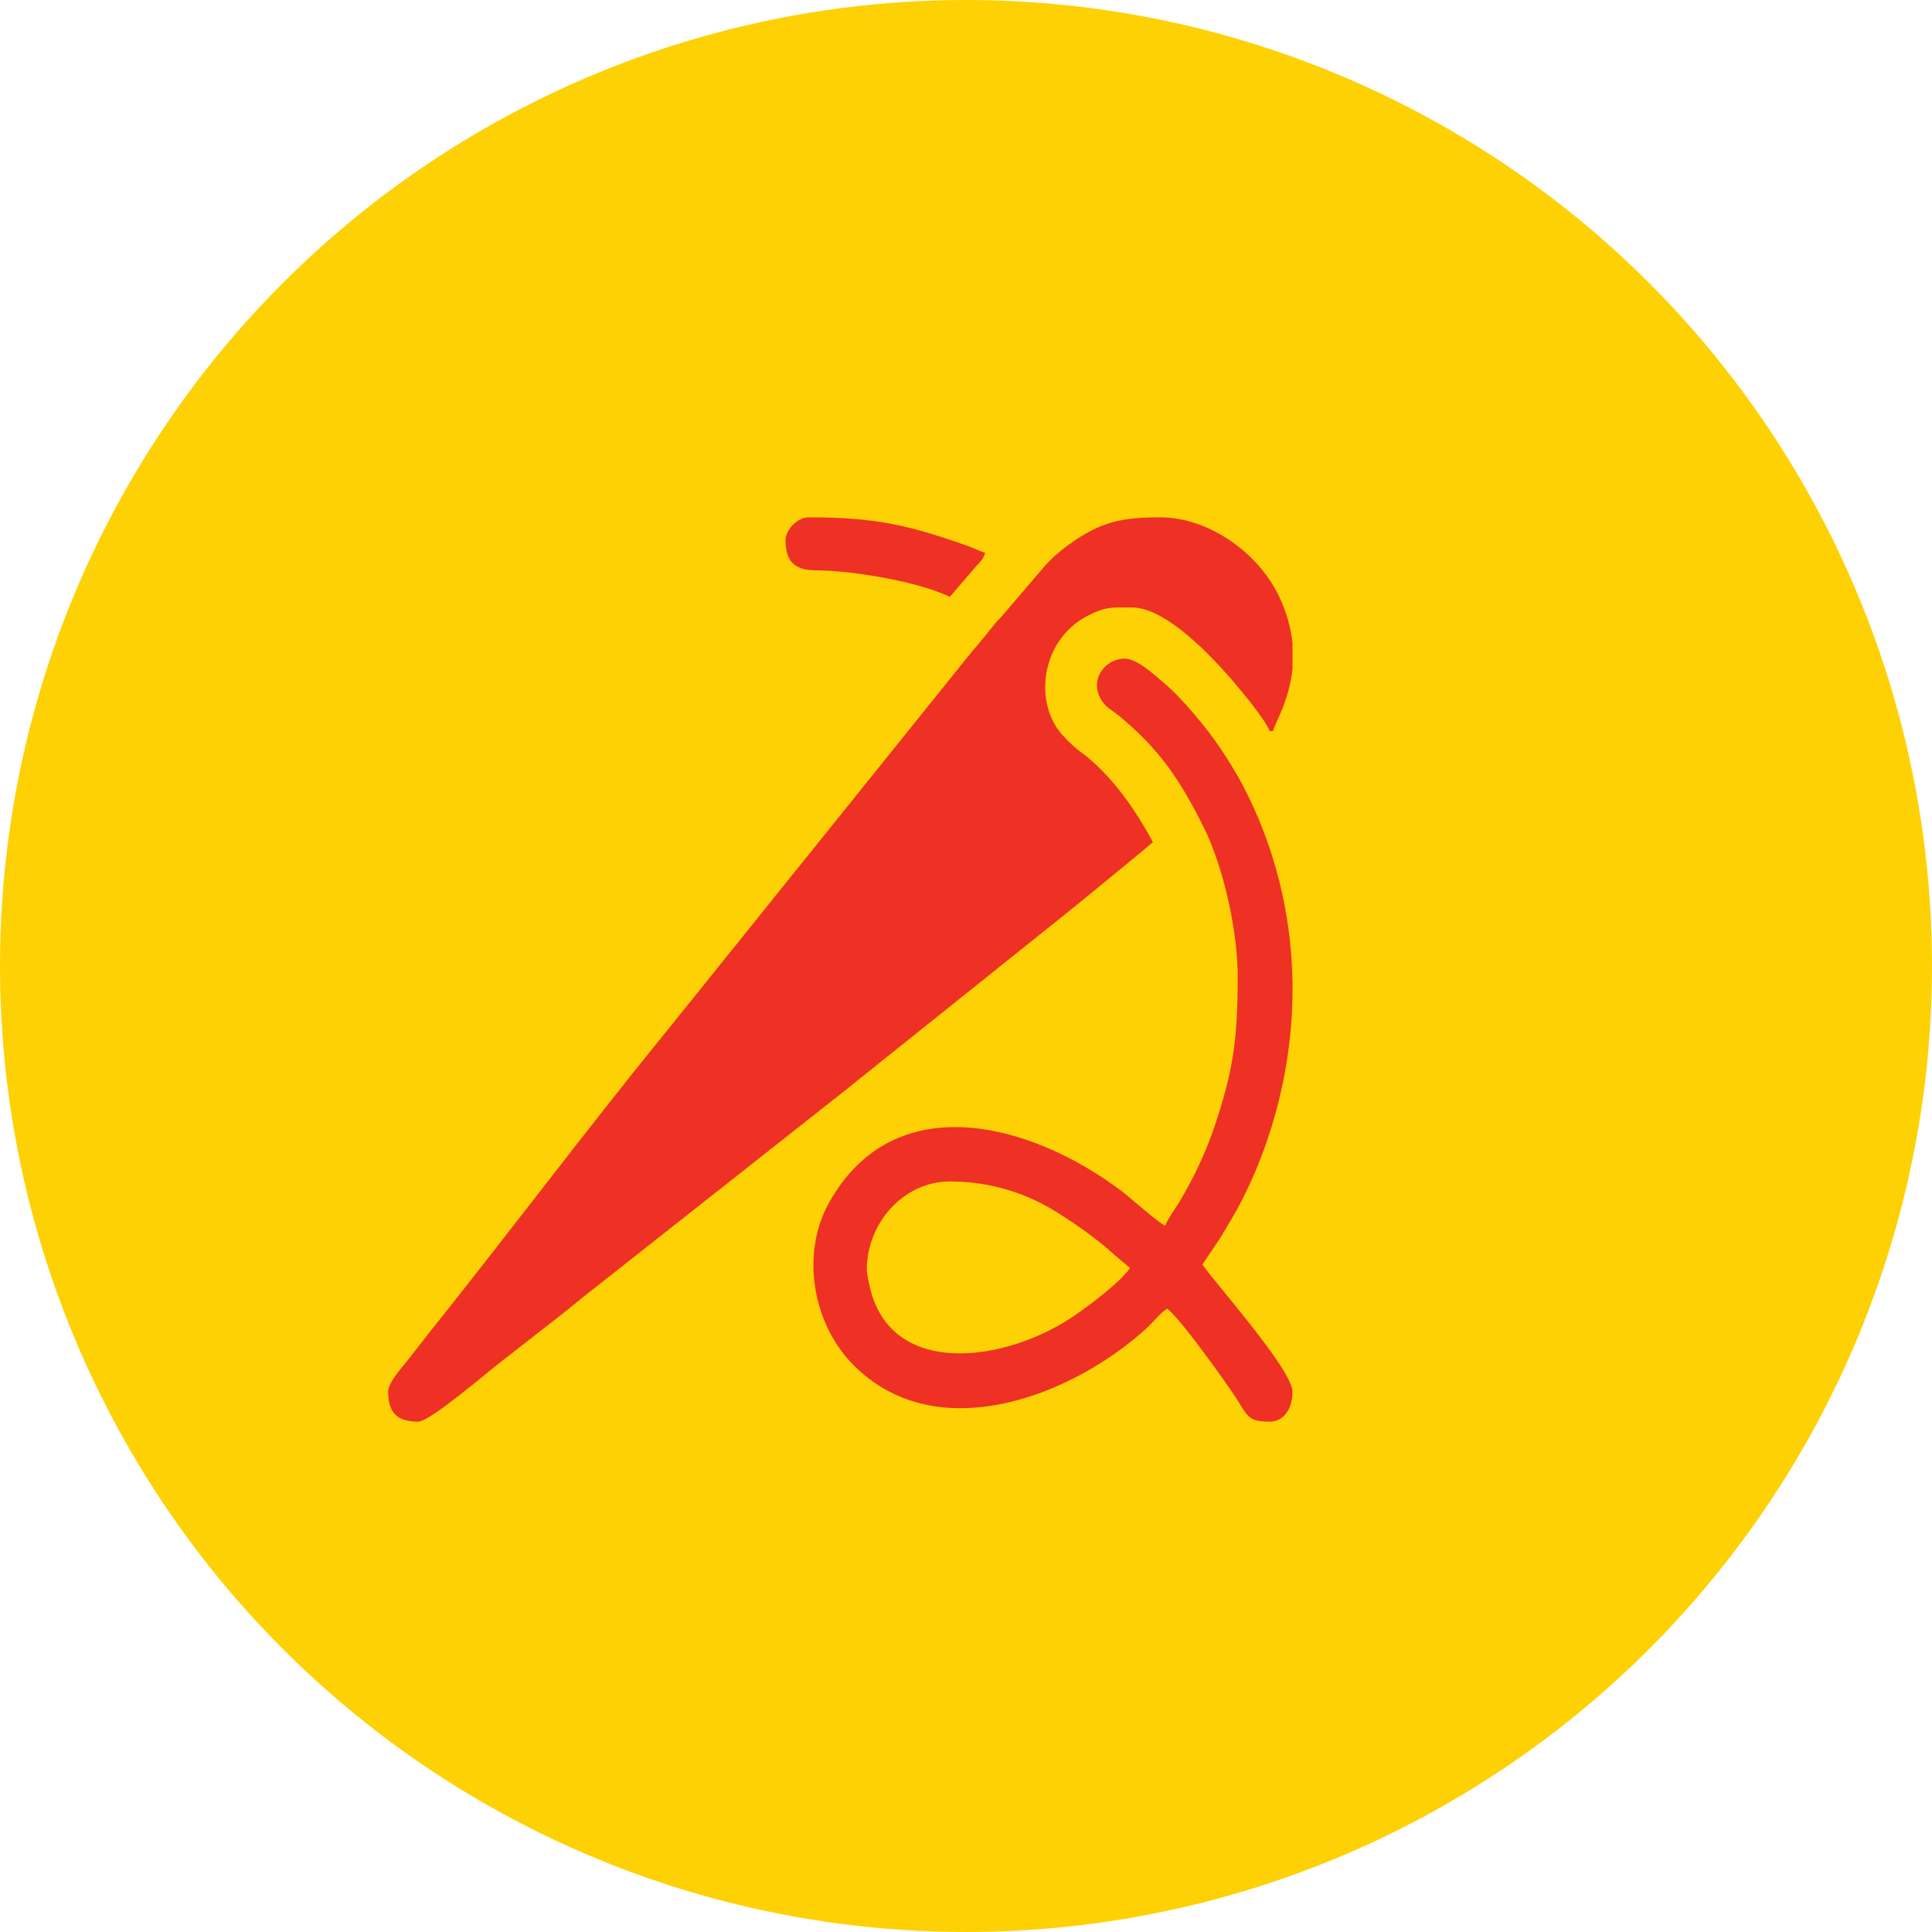
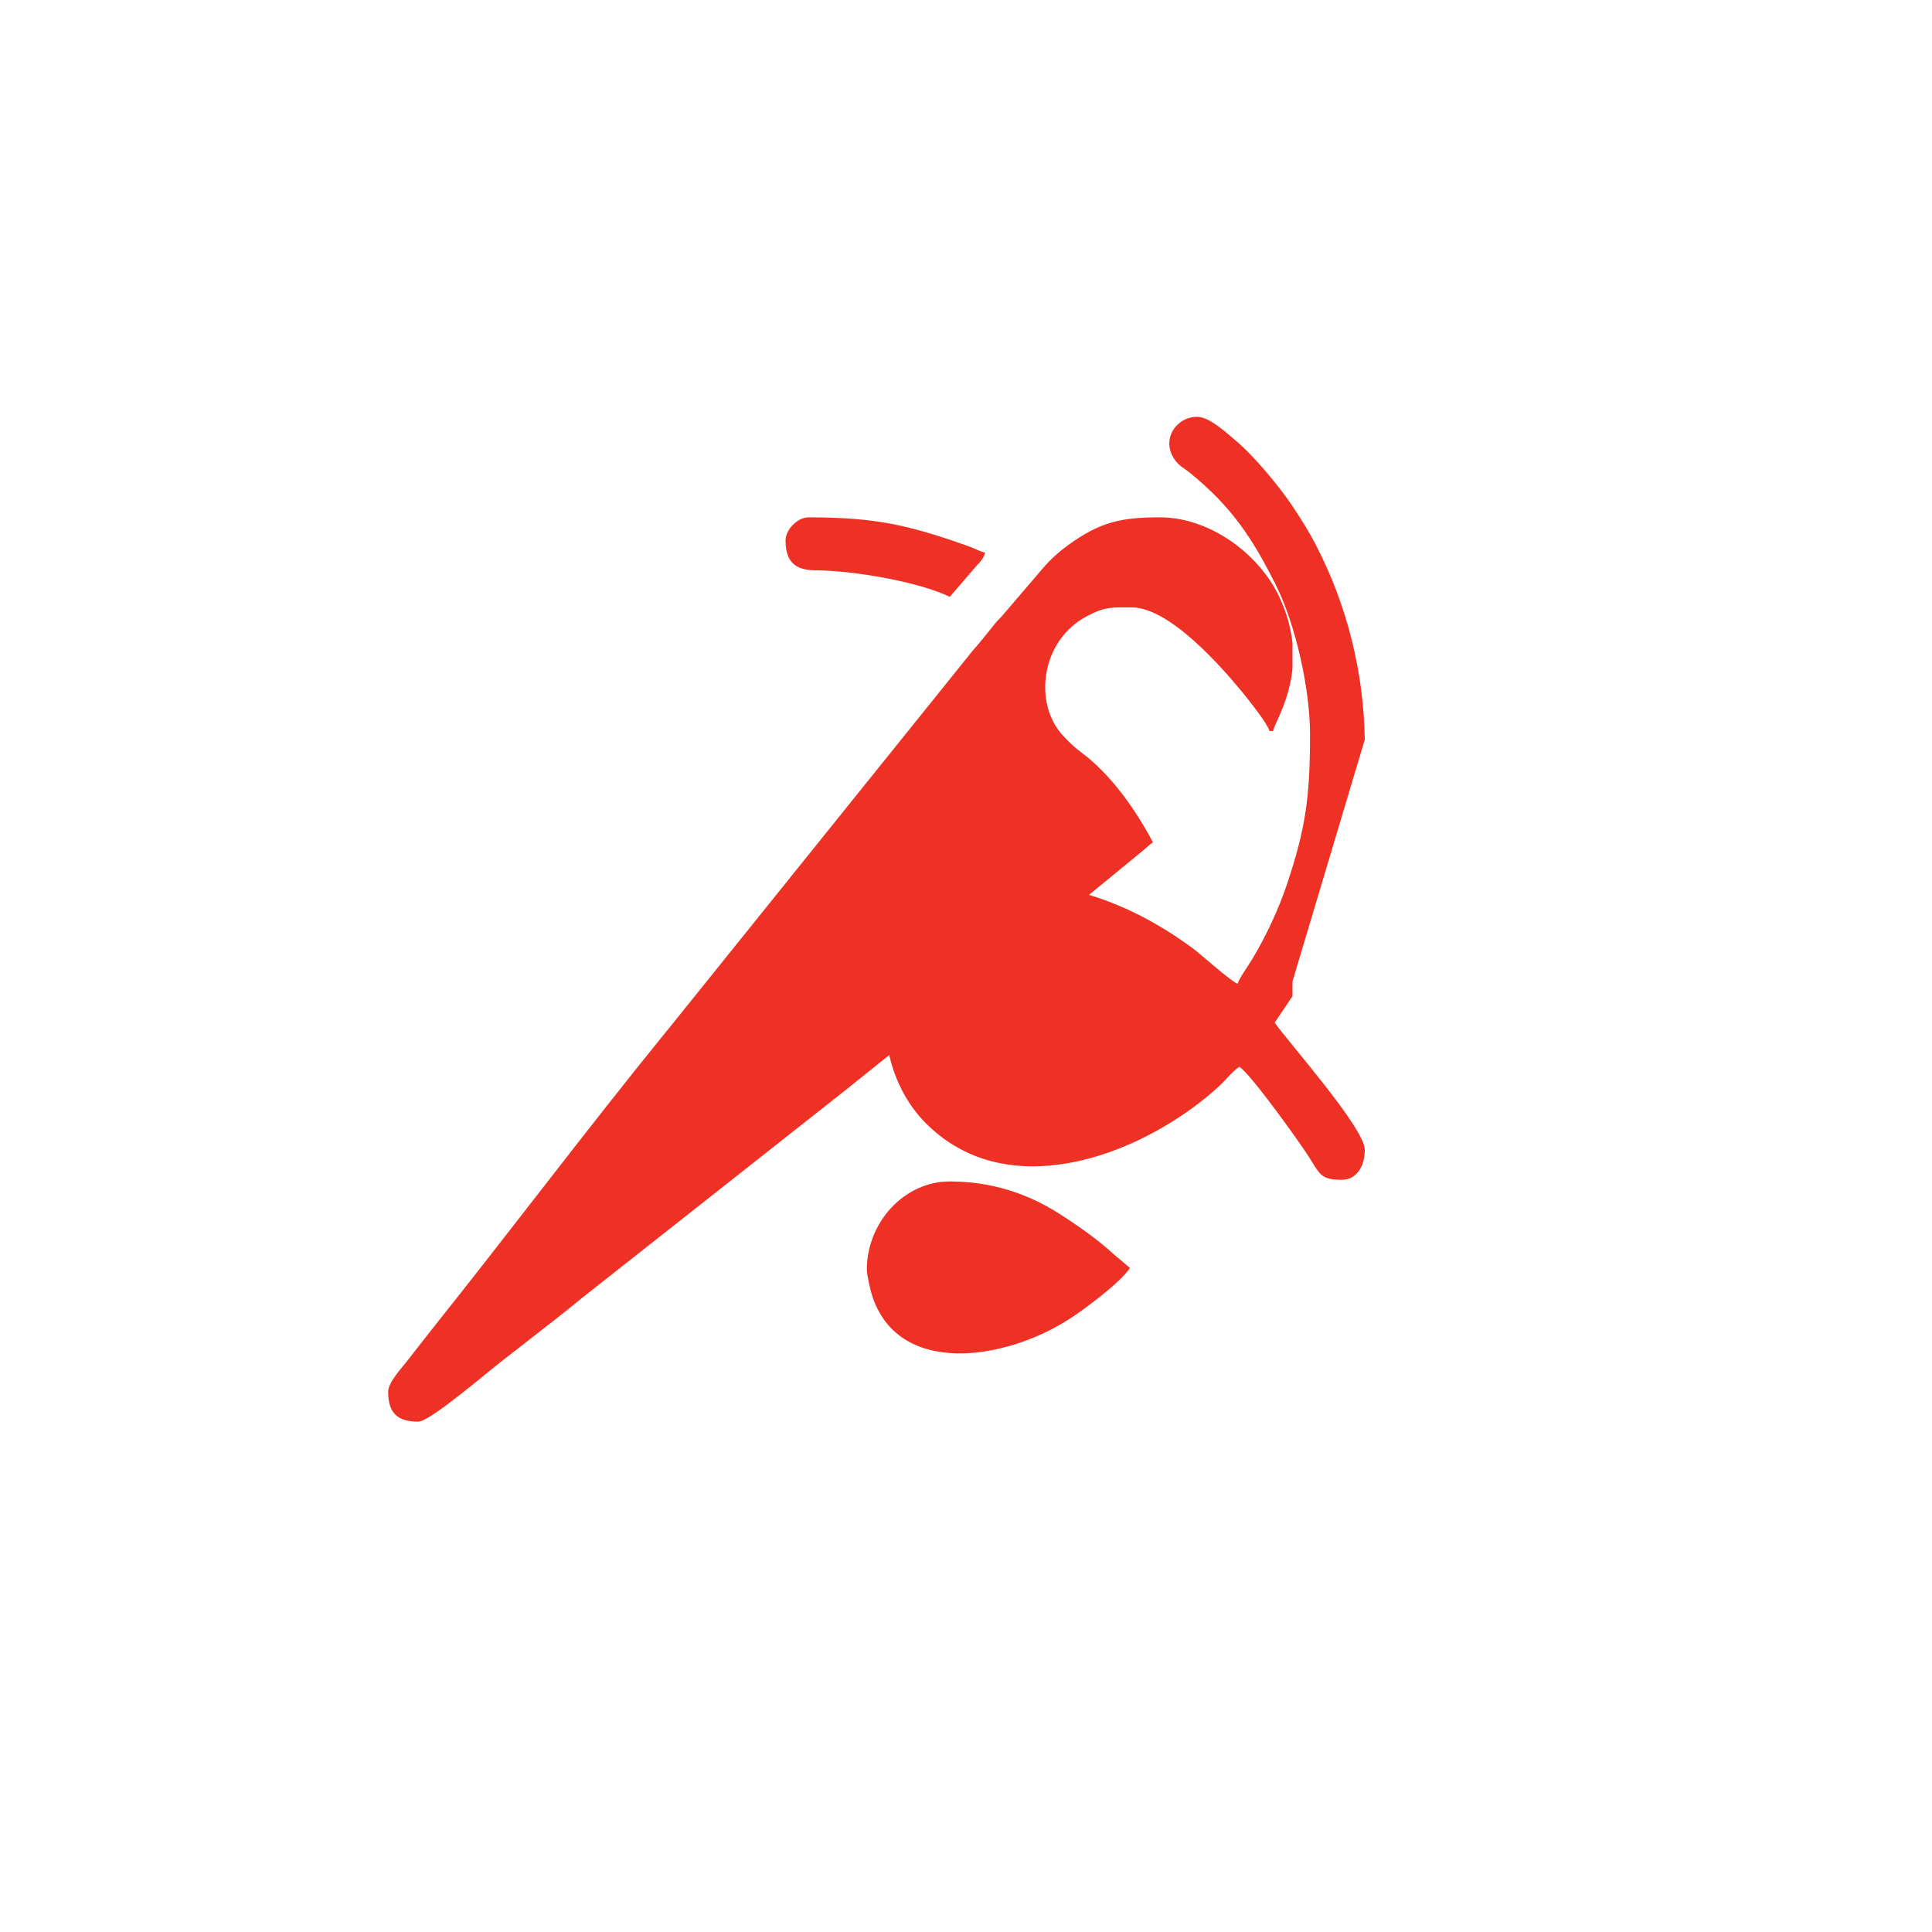
<svg xmlns="http://www.w3.org/2000/svg" xml:space="preserve" width="84.667mm" height="84.667mm" version="1.1" style="shape-rendering:geometricPrecision; text-rendering:geometricPrecision; image-rendering:optimizeQuality; fill-rule:evenodd; clip-rule:evenodd" viewBox="0 0 8466.66 8466.66">
  <defs>
    <style type="text/css">
   
    .fil1 {fill:#EE3124}
    .fil0 {fill:#FED105}
   
  </style>
  </defs>
  <g id="Camada_x0020_1">
    <g id="_2999806895456">
-       <circle class="fil0" cx="4233.33" cy="4233.33" r="4233.34" />
      <g>
        <path class="fil1" d="M1701.02 6098.62c0,92.24 39.34,131.58 131.59,131.58 51.77,0 302.43,-216.42 363.71,-263.26l252.25 -196.68c35.64,-27.82 63.73,-51.12 98.55,-79.48l1107.81 -873.72c35.84,-28.15 64.47,-50.65 99.06,-78.96l902.83 -722.64c34.7,-27.47 62.22,-51.09 98.36,-79.66l246.59 -202.35c21.46,-16.75 31.92,-29.42 50.81,-42.08 -76.13,-143.87 -185.03,-299.08 -316.3,-395.8 -29.67,-21.87 -51.27,-43.39 -76.65,-70.42 -132.15,-140.72 -100.28,-418.64 105.3,-525.79 80.08,-41.74 107.11,-37.44 194.77,-37.44 165.3,0 392.57,259.39 485.87,373.3 25.35,30.96 108.99,135.26 117.87,168.51l15.48 0c8.32,-35.72 70.96,-132.59 85.14,-272.92l0 -112.33c-6.34,-62.95 -24,-131.87 -59.2,-205.72 -89.13,-187.03 -304.04,-345.6 -521.32,-345.6 -169.25,0 -261.64,20 -399.25,119.35 -44.76,32.32 -82.28,65.79 -117.07,107.4l-178.5 208.51c-10.56,11.86 -16.18,15.66 -26.17,28.02 -33.72,41.76 -65.55,82.65 -101.47,122.98l-1293.99 1608.64c-17.66,22.48 -30.61,38.04 -48.43,59.93 -342.93,421.09 -690.59,884.3 -1032.94,1312.38l-98.49 125.99c-22.91,30.75 -86.21,96.61 -86.21,138.26z" />
-         <path class="fil1" d="M3798.65 5564.53c0,-205.96 162.4,-387.01 363.79,-387.01 183.8,0 341.3,54.06 473.76,137.72 76.81,48.52 173.51,115.57 240.31,177.67l75.45 63.88c-43.47,64.91 -193.93,176.04 -255.35,216.81 -286.66,190.26 -767.57,264.33 -877.66,-105.52 -6.08,-20.44 -20.3,-83.95 -20.3,-103.55zm1865.41 -1263.42l0 64.61c-3.5,223.74 -44.77,448.51 -122.85,665.72 -32.37,90.05 -77.42,192.06 -122.36,272.4 -24.09,43.07 -48.06,82.08 -71.7,121.81l-77.84 115.66c50.56,75.51 394.75,461.38 394.75,557.31 0,75.14 -37.69,131.58 -100.62,131.58 -97.06,0 -95.71,-26.14 -151.62,-111.56 -39.44,-60.29 -244.56,-348.49 -297.32,-383.82 -33.79,22.63 -56.17,54.8 -86.98,83.31 -141.7,131.09 -332.83,243.96 -517.66,302.81 -273.16,86.97 -557.21,72.74 -767.33,-136.49 -183.06,-182.28 -233.21,-489.42 -110.97,-710.86 283.31,-513.21 880.85,-357.56 1285.02,-52.96 26.92,20.29 165.84,143.89 190.18,150.39 6.02,-22.51 48.06,-81.1 63.47,-106.83 60.89,-101.7 116.27,-219.03 154.25,-333.38 79.18,-238.43 99.63,-373.65 99.63,-651.17 0,-202.98 -63.93,-484.45 -149.55,-655.44 -100.8,-201.31 -189.98,-339.84 -375.64,-491.28 -12.4,-10.12 -28.38,-20.34 -40.18,-29.49 -22.08,-17.12 -43.8,-45.62 -49.94,-81.93 -12.03,-71 48.06,-135.12 119.94,-135.12 54.25,0 128.15,69.54 168,102.91 80.78,67.64 190.25,198.64 251.55,290.28 34.13,51.03 71.12,110.18 99.14,164.02 140.22,269.38 211.62,561.84 216.63,857.52z" />
+         <path class="fil1" d="M3798.65 5564.53c0,-205.96 162.4,-387.01 363.79,-387.01 183.8,0 341.3,54.06 473.76,137.72 76.81,48.52 173.51,115.57 240.31,177.67l75.45 63.88c-43.47,64.91 -193.93,176.04 -255.35,216.81 -286.66,190.26 -767.57,264.33 -877.66,-105.52 -6.08,-20.44 -20.3,-83.95 -20.3,-103.55zm1865.41 -1263.42l0 64.61l-77.84 115.66c50.56,75.51 394.75,461.38 394.75,557.31 0,75.14 -37.69,131.58 -100.62,131.58 -97.06,0 -95.71,-26.14 -151.62,-111.56 -39.44,-60.29 -244.56,-348.49 -297.32,-383.82 -33.79,22.63 -56.17,54.8 -86.98,83.31 -141.7,131.09 -332.83,243.96 -517.66,302.81 -273.16,86.97 -557.21,72.74 -767.33,-136.49 -183.06,-182.28 -233.21,-489.42 -110.97,-710.86 283.31,-513.21 880.85,-357.56 1285.02,-52.96 26.92,20.29 165.84,143.89 190.18,150.39 6.02,-22.51 48.06,-81.1 63.47,-106.83 60.89,-101.7 116.27,-219.03 154.25,-333.38 79.18,-238.43 99.63,-373.65 99.63,-651.17 0,-202.98 -63.93,-484.45 -149.55,-655.44 -100.8,-201.31 -189.98,-339.84 -375.64,-491.28 -12.4,-10.12 -28.38,-20.34 -40.18,-29.49 -22.08,-17.12 -43.8,-45.62 -49.94,-81.93 -12.03,-71 48.06,-135.12 119.94,-135.12 54.25,0 128.15,69.54 168,102.91 80.78,67.64 190.25,198.64 251.55,290.28 34.13,51.03 71.12,110.18 99.14,164.02 140.22,269.38 211.62,561.84 216.63,857.52z" />
        <path class="fil1" d="M3442.59 2367.79c0,89.43 36.82,130.93 131.57,131.59 169.44,1.18 451.02,50.23 588.28,116.09l118.07 -137.36c16.76,-17.28 30.06,-31.12 36.74,-56.15 -25.57,-5.96 -42.85,-17.58 -72.53,-28.09 -260.68,-92.31 -405.24,-126.71 -701.5,-126.71 -47.47,0 -100.63,53.16 -100.63,100.63z" />
      </g>
    </g>
  </g>
</svg>